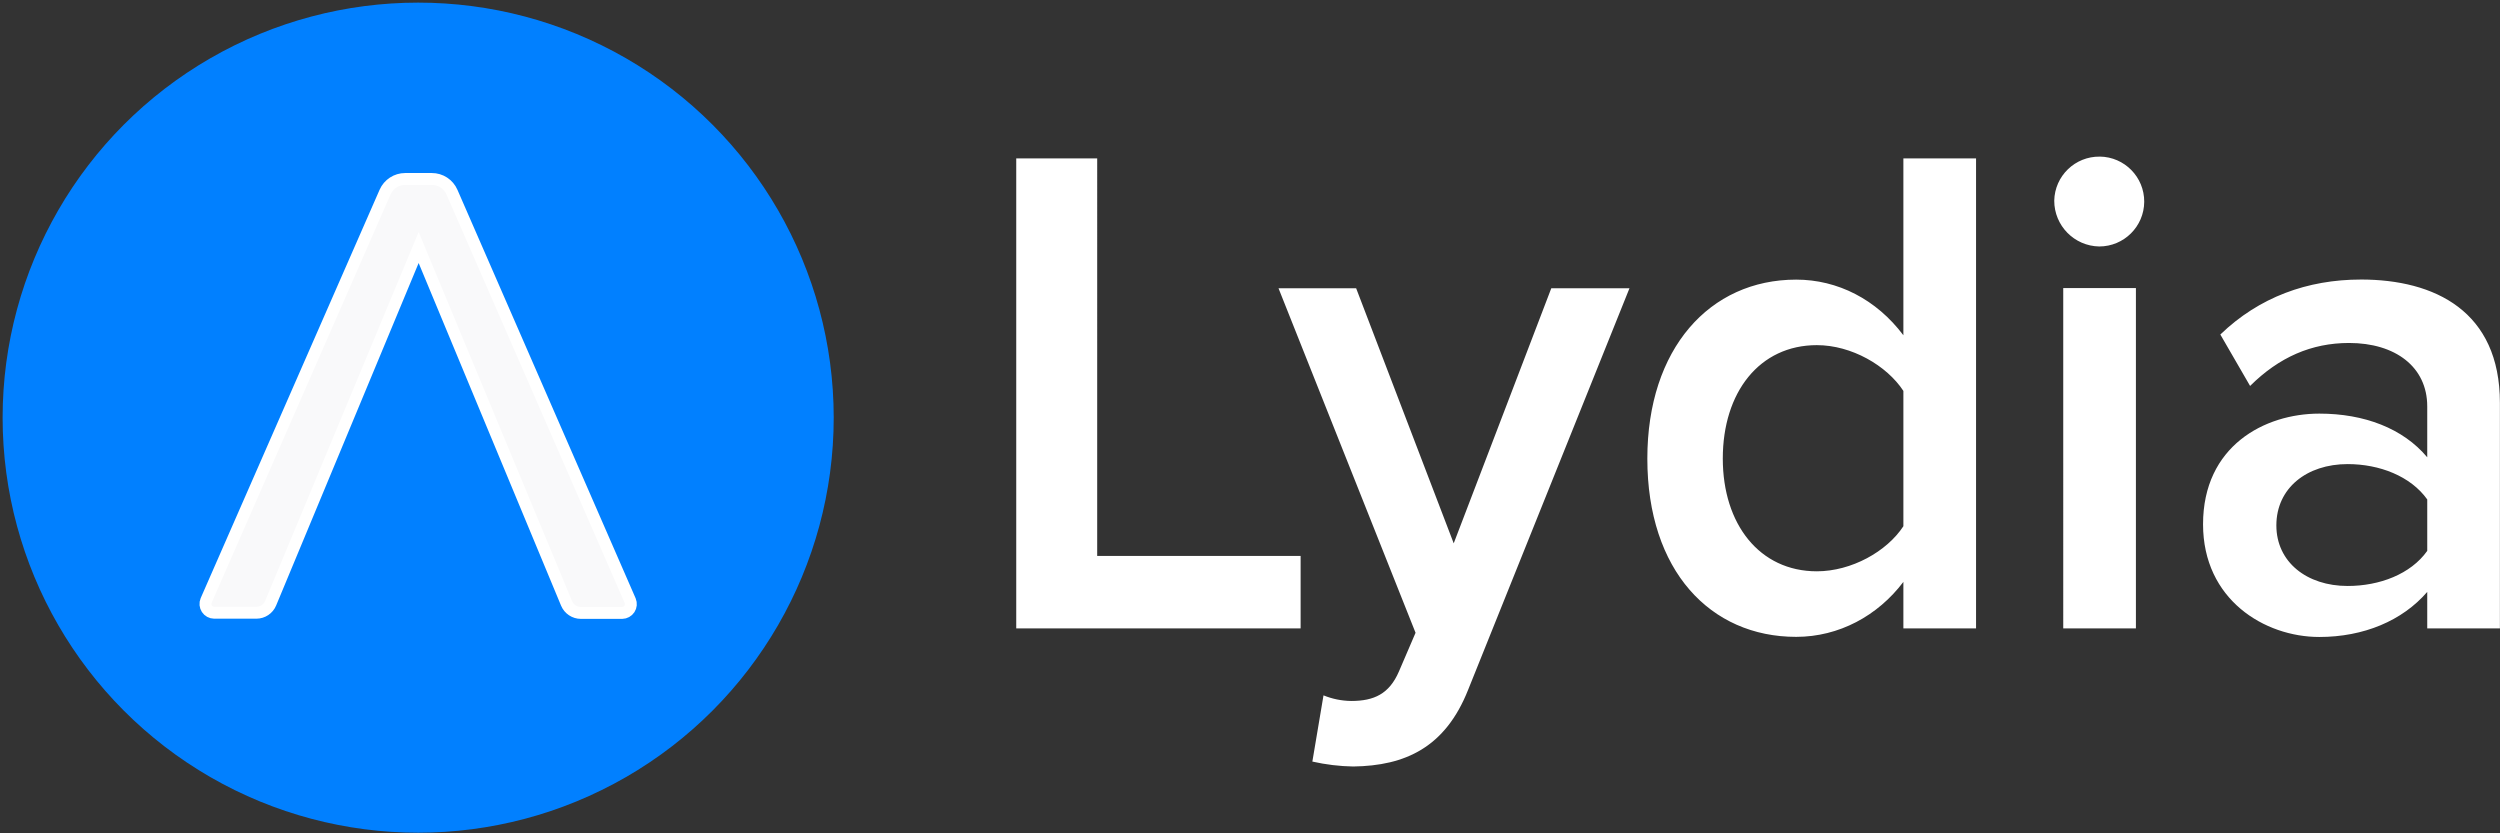
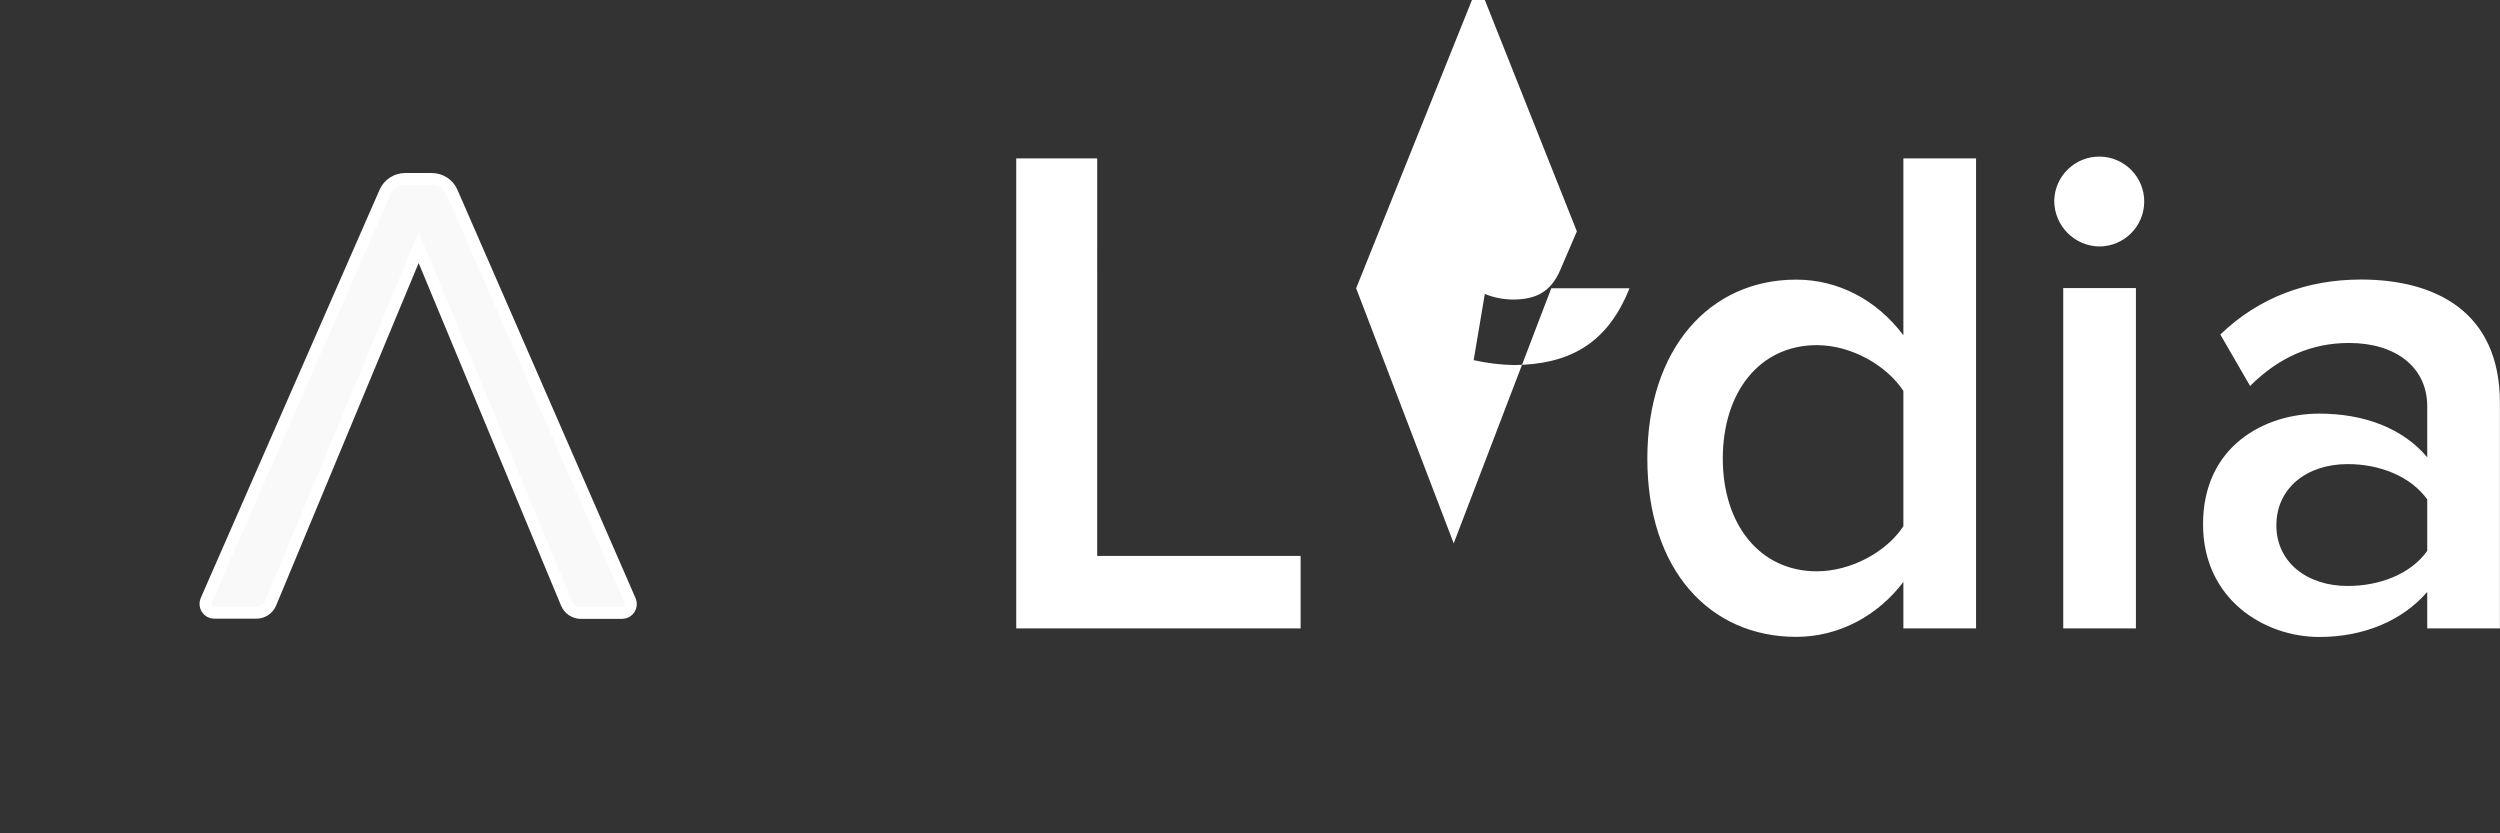
<svg xmlns="http://www.w3.org/2000/svg" width="105" height="35" viewBox="0 0 105 35">
  <rect x="0" y="0" width="105" height="35" fill="#333333" stroke="none" />
  <g fill="none" fill-rule="evenodd">
    <g fill-rule="nonzero">
      <g>
        <g transform="translate(-156 -40) translate(156) translate(0 40)">
-           <path fill="#FFF" d="M56.958 12.107l4.098 10.713 4.098-10.713h3.284l-6.775 16.86c-.96 2.427-2.645 3.197-4.83 3.226-.576-.01-1.151-.08-1.714-.207l.468-2.781c.369.151.763.231 1.163.236.958 0 1.598-.296 2.004-1.237l.699-1.627-5.756-14.47h3.26zm42.196-.367c3.11 0 5.842 1.332 5.842 5.18v9.472h-3.052V24.86c-1.046 1.213-2.674 1.893-4.534 1.893-2.296 0-4.882-1.568-4.882-4.734 0-3.286 2.586-4.647 4.882-4.647 1.89 0 3.516.619 4.534 1.834v-2.138c0-1.657-1.337-2.663-3.284-2.663-1.57 0-2.935.592-4.156 1.805l-1.25-2.16c1.627-1.569 3.662-2.309 5.9-2.309zm-16.16-5.088v19.74h-3.052V24.44c-1.074 1.421-2.703 2.308-4.504 2.308-3.605 0-6.25-2.781-6.25-7.487 0-4.617 2.617-7.517 6.25-7.517 1.743 0 3.371.829 4.504 2.337V6.652h3.053zm-36.912 0V23.35h8.544v3.043H42.682V6.652h3.4zm43.626 5.446v14.294h-3.052V12.098h3.052zm8.893 7.394c-1.715 0-2.994 1.006-2.994 2.575 0 1.539 1.279 2.544 2.994 2.544 1.337 0 2.646-.494 3.343-1.474v-2.16c-.697-.978-2.006-1.485-3.343-1.485zm-22.292-4.996c-2.412 0-3.952 1.979-3.952 4.764 0 2.753 1.54 4.735 3.952 4.735 1.45-.002 2.936-.828 3.633-1.894v-5.682c-.697-1.066-2.179-1.923-3.633-1.923zm11.882-7.919c1.039.013 1.872.861 1.866 1.899-.007 1.038-.85 1.875-1.89 1.876-1.05-.019-1.89-.875-1.889-1.924.02-1.037.875-1.864 1.913-1.85z" />
-           <ellipse cx="17.563" cy="17.542" fill="#0180FF" rx="17.453" ry="17.432" />
+           <path fill="#FFF" d="M56.958 12.107l4.098 10.713 4.098-10.713h3.284c-.96 2.427-2.645 3.197-4.83 3.226-.576-.01-1.151-.08-1.714-.207l.468-2.781c.369.151.763.231 1.163.236.958 0 1.598-.296 2.004-1.237l.699-1.627-5.756-14.47h3.26zm42.196-.367c3.11 0 5.842 1.332 5.842 5.18v9.472h-3.052V24.86c-1.046 1.213-2.674 1.893-4.534 1.893-2.296 0-4.882-1.568-4.882-4.734 0-3.286 2.586-4.647 4.882-4.647 1.89 0 3.516.619 4.534 1.834v-2.138c0-1.657-1.337-2.663-3.284-2.663-1.57 0-2.935.592-4.156 1.805l-1.25-2.16c1.627-1.569 3.662-2.309 5.9-2.309zm-16.16-5.088v19.74h-3.052V24.44c-1.074 1.421-2.703 2.308-4.504 2.308-3.605 0-6.25-2.781-6.25-7.487 0-4.617 2.617-7.517 6.25-7.517 1.743 0 3.371.829 4.504 2.337V6.652h3.053zm-36.912 0V23.35h8.544v3.043H42.682V6.652h3.4zm43.626 5.446v14.294h-3.052V12.098h3.052zm8.893 7.394c-1.715 0-2.994 1.006-2.994 2.575 0 1.539 1.279 2.544 2.994 2.544 1.337 0 2.646-.494 3.343-1.474v-2.16c-.697-.978-2.006-1.485-3.343-1.485zm-22.292-4.996c-2.412 0-3.952 1.979-3.952 4.764 0 2.753 1.54 4.735 3.952 4.735 1.45-.002 2.936-.828 3.633-1.894v-5.682c-.697-1.066-2.179-1.923-3.633-1.923zm11.882-7.919c1.039.013 1.872.861 1.866 1.899-.007 1.038-.85 1.875-1.89 1.876-1.05-.019-1.89-.875-1.889-1.924.02-1.037.875-1.864 1.913-1.85z" />
          <path fill="#F9F9FA" stroke="#FFF" stroke-width=".5" d="M18.983 8.071l7.485 17.159c.047.113.035.243-.032.345-.068.103-.182.166-.305.168h-1.733c-.263 0-.5-.158-.602-.4l-6.213-14.947-6.216 14.939c-.1.242-.338.4-.6.4H8.995c-.124-.001-.238-.064-.306-.167-.067-.104-.079-.233-.031-.347L16.172 8.07c.147-.336.479-.553.846-.553h1.114c.37-.002.704.216.851.554h0z" />
        </g>
      </g>
    </g>
  </g>
</svg>